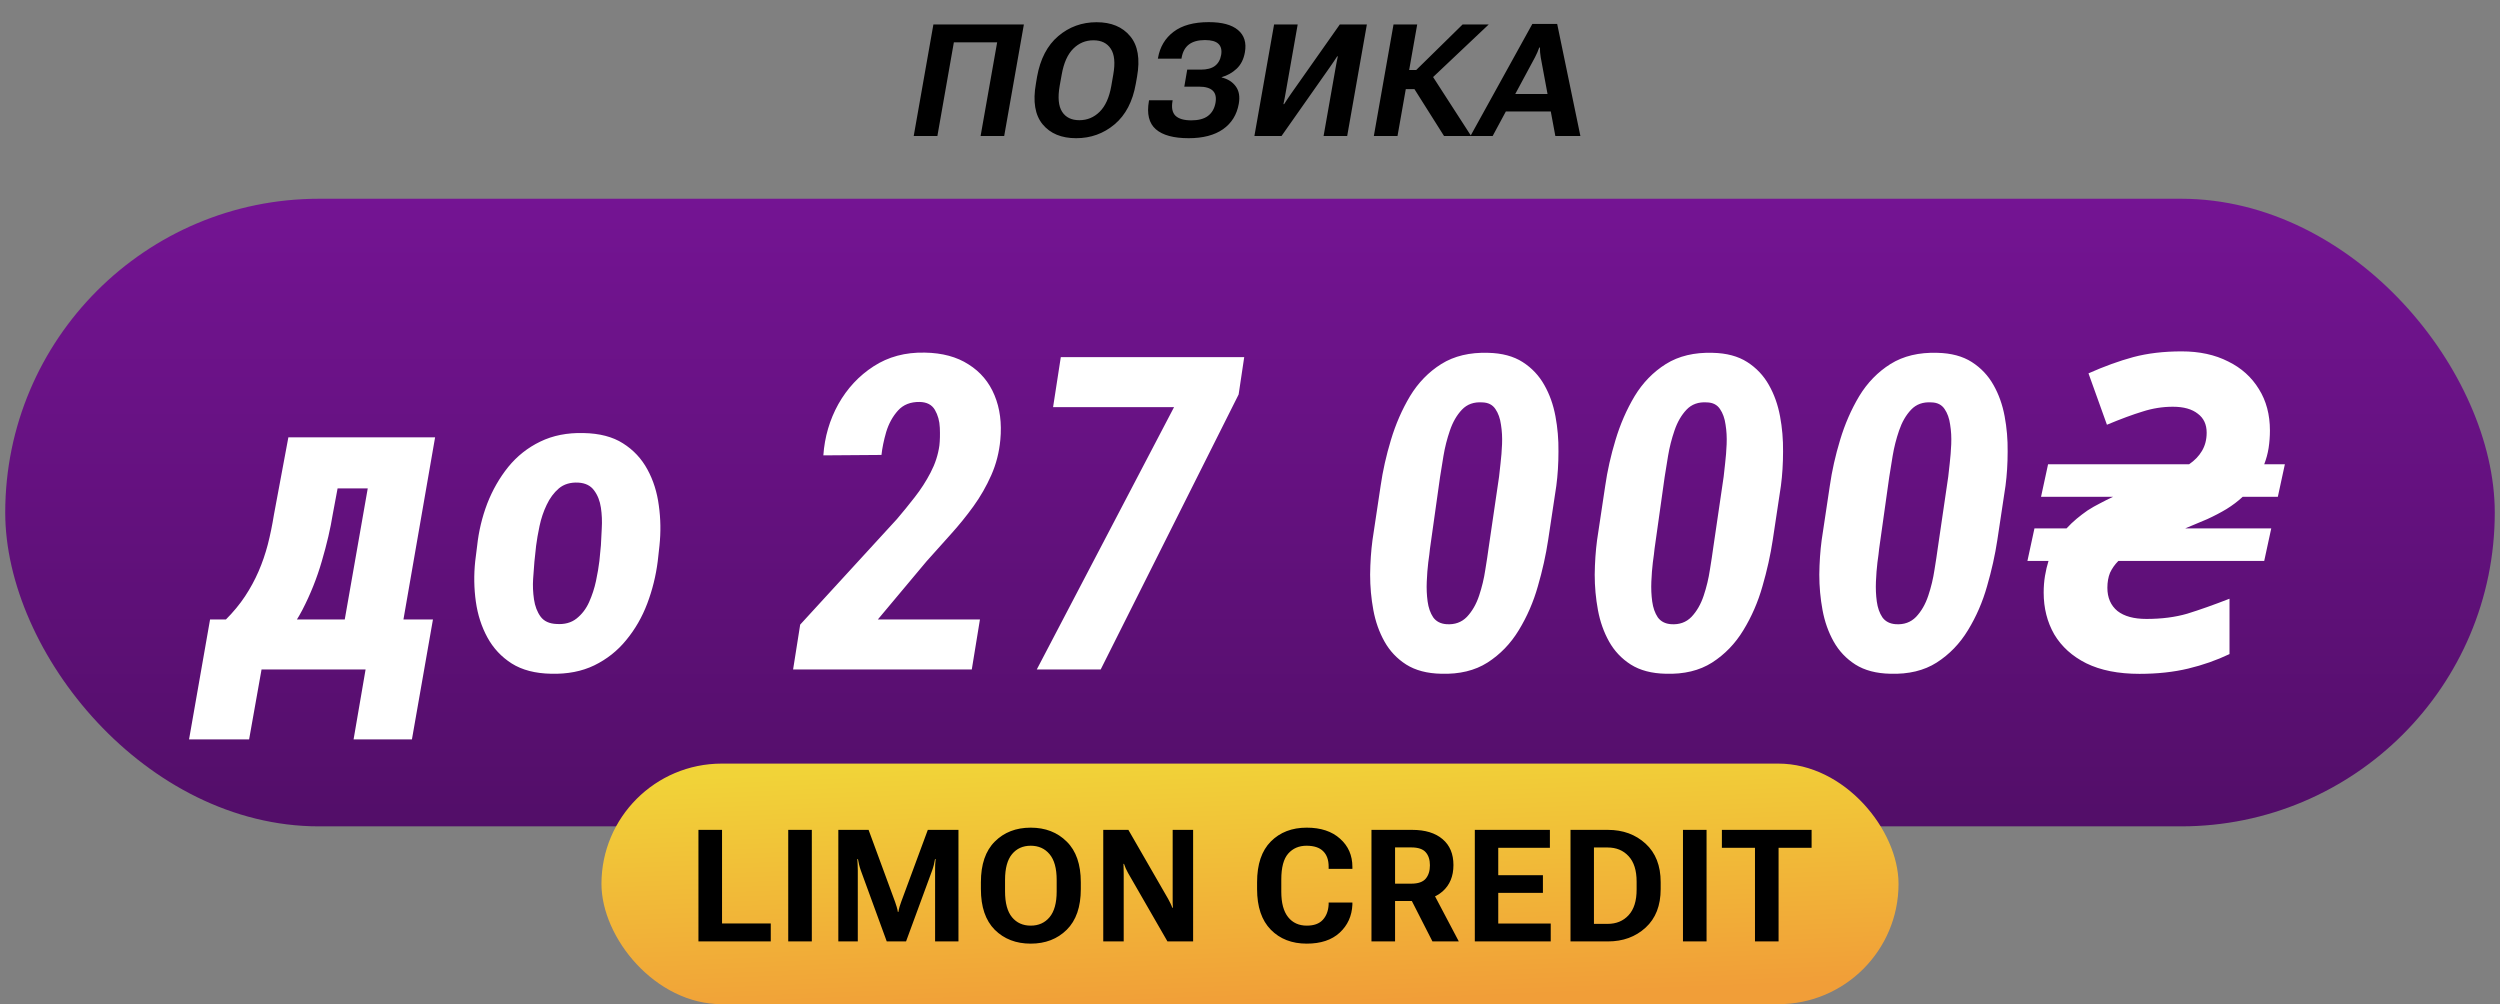
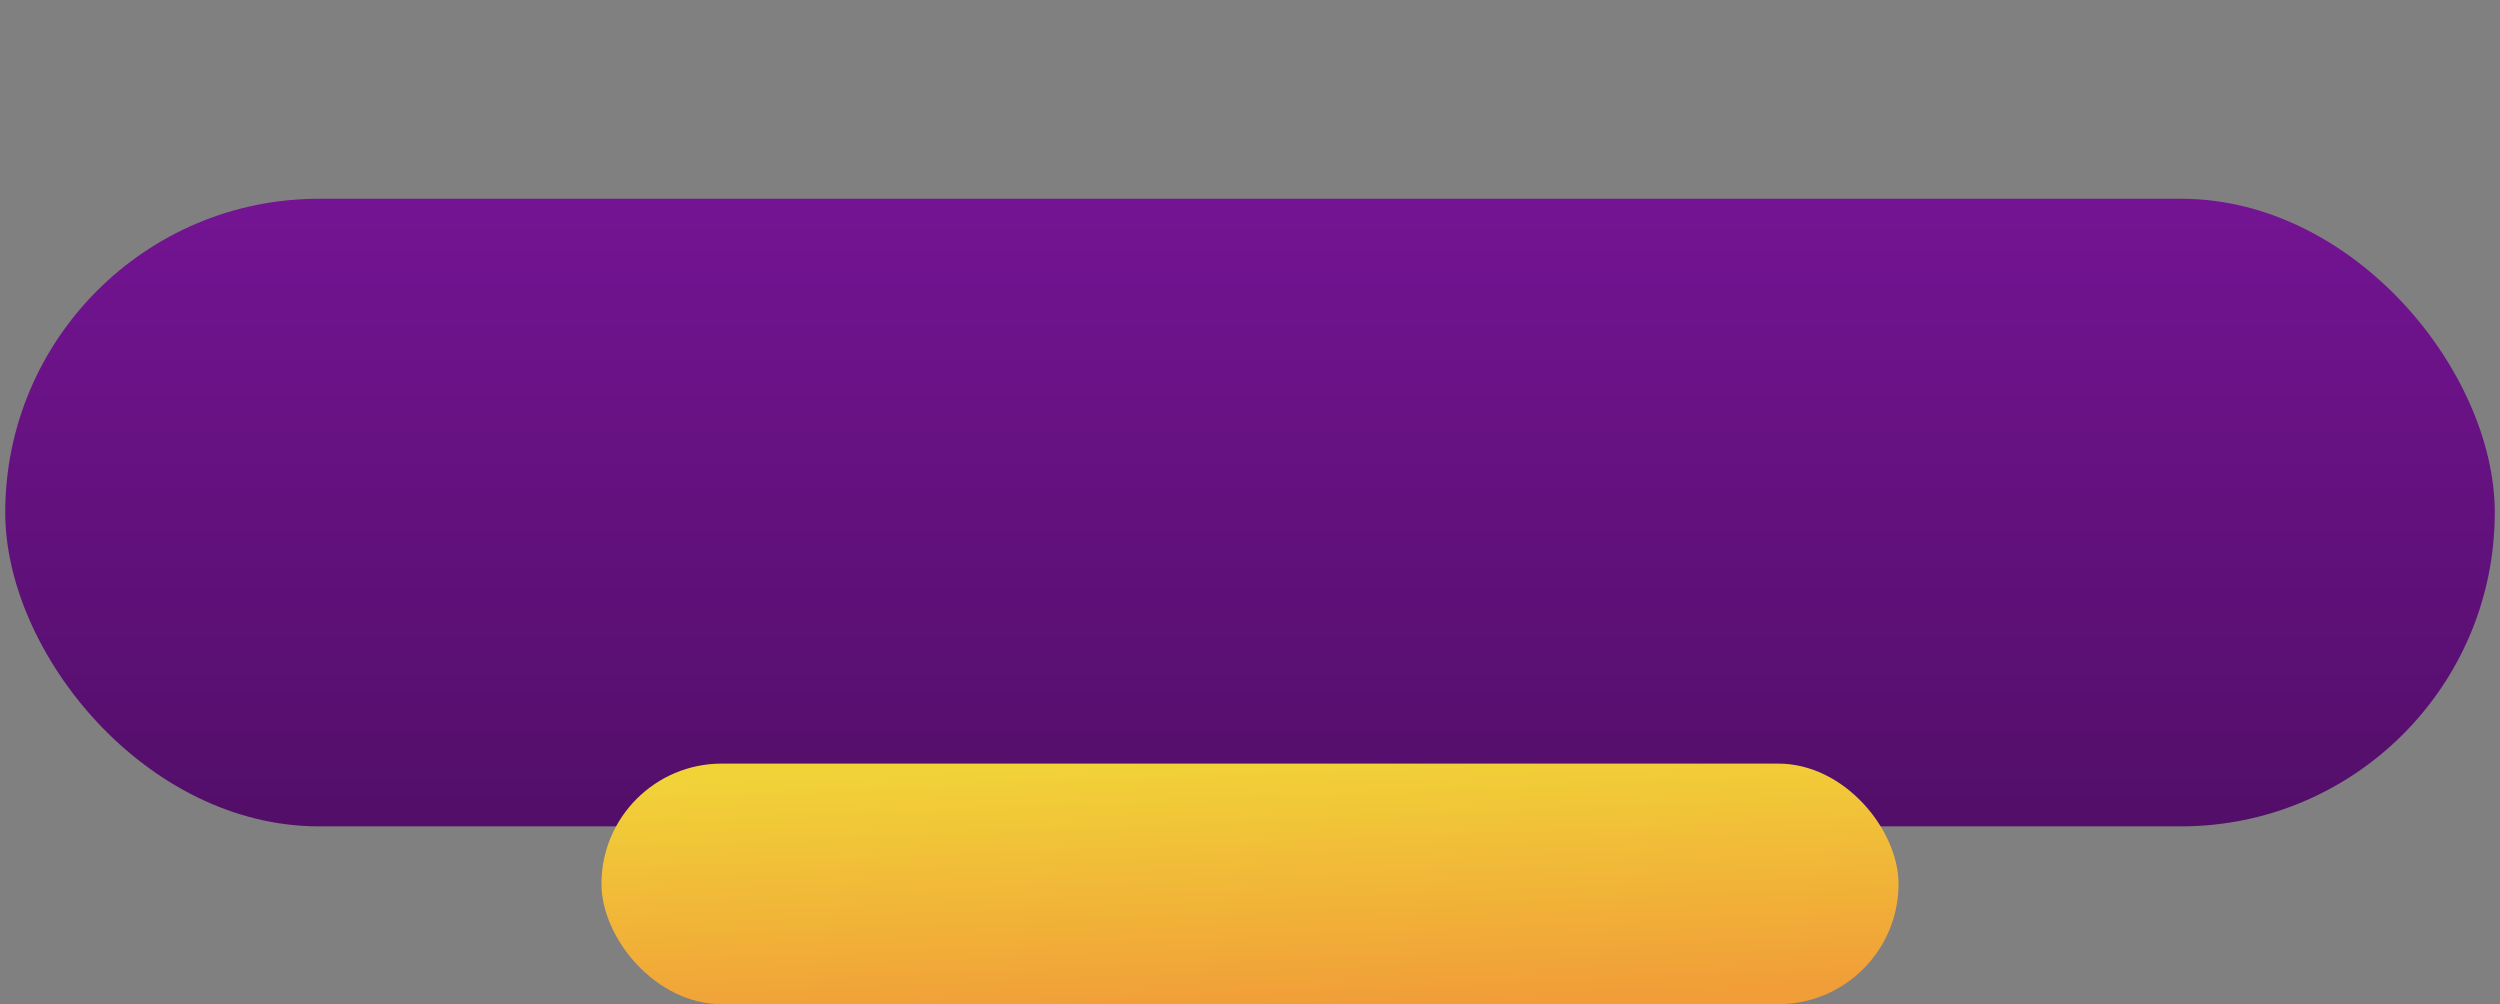
<svg xmlns="http://www.w3.org/2000/svg" width="239" height="96" viewBox="0 0 239 96" fill="none">
  <rect x="0" y="0" width="239" height="96" fill="#808080" stroke="none" />
-   <path d="M87.351 13L89.233 2.336H97.883L96.001 13H93.745L95.327 4.05H91.189L89.614 13H87.351ZM99.033 7.998L99.143 7.338C99.45 5.634 100.124 4.34 101.164 3.457C102.209 2.568 103.432 2.124 104.834 2.124C106.235 2.124 107.304 2.568 108.042 3.457C108.784 4.34 109.004 5.634 108.701 7.338L108.584 7.998C108.286 9.702 107.61 10.998 106.555 11.887C105.505 12.771 104.279 13.212 102.878 13.212C101.477 13.212 100.41 12.771 99.677 11.887C98.945 10.998 98.73 9.702 99.033 7.998ZM101.303 8.217C101.113 9.321 101.191 10.144 101.538 10.685C101.884 11.223 102.434 11.491 103.186 11.491C103.938 11.491 104.585 11.223 105.127 10.685C105.674 10.144 106.045 9.321 106.24 8.217L106.43 7.119C106.626 6.015 106.545 5.195 106.189 4.658C105.837 4.121 105.285 3.852 104.533 3.852C103.781 3.852 103.137 4.121 102.6 4.658C102.063 5.195 101.696 6.015 101.501 7.119L101.303 8.217ZM113.893 11.506C114.577 11.506 115.107 11.364 115.483 11.081C115.864 10.793 116.103 10.378 116.201 9.836C116.293 9.313 116.208 8.925 115.944 8.671C115.681 8.413 115.236 8.283 114.611 8.283H113.22L113.498 6.657H114.794C115.375 6.657 115.825 6.54 116.142 6.306C116.459 6.066 116.66 5.715 116.743 5.251C116.821 4.782 116.733 4.428 116.479 4.189C116.23 3.95 115.803 3.83 115.197 3.83C114.548 3.83 114.038 3.969 113.666 4.248C113.3 4.526 113.066 4.948 112.963 5.515L112.949 5.61H110.693L110.707 5.529C110.893 4.479 111.389 3.649 112.194 3.039C113.005 2.424 114.125 2.116 115.556 2.116C116.826 2.116 117.758 2.368 118.354 2.871C118.954 3.374 119.174 4.082 119.013 4.995C118.896 5.664 118.63 6.191 118.215 6.577C117.805 6.958 117.331 7.224 116.794 7.375V7.404C117.385 7.551 117.834 7.836 118.142 8.261C118.454 8.686 118.549 9.24 118.427 9.924C118.242 10.969 117.739 11.779 116.918 12.355C116.098 12.927 115.004 13.212 113.637 13.212C112.197 13.212 111.149 12.927 110.495 12.355C109.841 11.784 109.621 10.886 109.836 9.66L109.85 9.587H112.106L112.092 9.66C111.979 10.3 112.075 10.769 112.377 11.066C112.685 11.359 113.19 11.506 113.893 11.506ZM128.791 13H126.535L127.677 6.518C127.707 6.352 127.741 6.164 127.78 5.954C127.824 5.744 127.863 5.554 127.897 5.383H127.838C127.736 5.544 127.631 5.703 127.524 5.859C127.416 6.015 127.299 6.186 127.172 6.372L122.514 13H119.921L121.803 2.336H124.059L122.917 8.818C122.887 8.984 122.853 9.174 122.814 9.389C122.775 9.599 122.736 9.787 122.697 9.953H122.763C122.846 9.816 122.946 9.663 123.063 9.492C123.18 9.316 123.3 9.14 123.422 8.964L128.088 2.336H130.673L128.791 13ZM138.048 13L134.979 8.137L136.627 6.782L140.641 13H138.048ZM133.69 6.694H135.389L139.828 2.336H142.325L135.785 8.518H133.368L133.69 6.694ZM131.339 13L133.221 2.336H135.485L133.602 13H131.339ZM140.575 13L146.493 2.285H148.866L151.085 13H148.69L147.291 5.471C147.262 5.305 147.242 5.146 147.232 4.995C147.223 4.843 147.218 4.692 147.218 4.541H147.152C147.098 4.692 147.04 4.843 146.976 4.995C146.913 5.146 146.837 5.305 146.749 5.471L142.699 13H140.575ZM143.277 10.656L144.09 8.986H148.807L149.027 10.656H143.277Z" fill="black" />
  <rect x="0.5" y="19" width="238" height="60" rx="30" fill="url(#paint0_linear_2434_5032)" />
-   <path d="M27.568 41.81H33.187L31.813 49.152C31.594 50.52 31.245 52.017 30.767 53.644C30.302 55.257 29.68 56.815 28.901 58.319C28.121 59.81 27.144 61.074 25.968 62.113C24.792 63.152 23.357 63.781 21.661 64H20.533L21.026 59.304L21.559 59.263C22.297 58.524 22.919 57.773 23.425 57.007C23.931 56.241 24.361 55.448 24.717 54.628C25.073 53.808 25.366 52.953 25.599 52.065C25.831 51.162 26.029 50.198 26.194 49.173L27.568 41.81ZM29.044 41.81H41.595L37.739 64H32.12L35.156 46.691H28.183L29.044 41.81ZM20.082 59.222H41.39L39.38 70.686H33.802L34.95 64H25.004L23.815 70.686H18.073L20.082 59.222ZM45.429 53.664L45.614 52.188C45.764 50.793 46.085 49.446 46.578 48.148C47.083 46.849 47.753 45.68 48.587 44.641C49.435 43.602 50.453 42.795 51.643 42.221C52.846 41.633 54.227 41.359 55.785 41.4C57.317 41.428 58.575 41.756 59.559 42.385C60.557 43.014 61.336 43.848 61.897 44.887C62.457 45.912 62.82 47.06 62.984 48.332C63.161 49.59 63.182 50.868 63.045 52.167L62.881 53.644C62.703 55.052 62.368 56.405 61.876 57.704C61.384 59.003 60.714 60.165 59.867 61.19C59.033 62.216 58.014 63.023 56.811 63.61C55.621 64.185 54.247 64.451 52.689 64.41C51.171 64.383 49.913 64.055 48.915 63.426C47.931 62.797 47.159 61.97 46.598 60.944C46.038 59.919 45.668 58.777 45.491 57.52C45.313 56.248 45.292 54.963 45.429 53.664ZM51.253 52.167L51.089 53.705C51.048 54.143 51.007 54.69 50.966 55.346C50.925 55.988 50.953 56.638 51.048 57.294C51.144 57.95 51.356 58.504 51.684 58.955C52.012 59.393 52.518 59.625 53.202 59.652C53.967 59.707 54.603 59.536 55.109 59.14C55.628 58.73 56.032 58.203 56.319 57.56C56.606 56.918 56.825 56.248 56.975 55.551C57.125 54.84 57.235 54.197 57.303 53.623L57.447 52.126C57.474 51.702 57.501 51.162 57.529 50.506C57.57 49.836 57.542 49.18 57.447 48.537C57.351 47.881 57.132 47.327 56.79 46.876C56.462 46.425 55.963 46.179 55.293 46.138C54.541 46.097 53.919 46.281 53.427 46.691C52.949 47.102 52.559 47.628 52.258 48.27C51.957 48.899 51.732 49.569 51.581 50.28C51.431 50.991 51.322 51.62 51.253 52.167ZM93.682 59.222L92.903 64H75.82L76.497 59.714L85.746 49.624C86.306 48.968 86.874 48.27 87.448 47.532C88.036 46.78 88.542 45.994 88.966 45.174C89.403 44.34 89.683 43.478 89.806 42.59C89.861 42.098 89.875 41.53 89.847 40.888C89.82 40.245 89.663 39.678 89.376 39.185C89.089 38.693 88.603 38.44 87.92 38.427C87.045 38.413 86.354 38.687 85.848 39.247C85.343 39.808 84.966 40.491 84.72 41.298C84.488 42.105 84.338 42.836 84.269 43.492L78.712 43.533C78.835 41.77 79.313 40.136 80.147 38.632C80.995 37.128 82.116 35.925 83.51 35.023C84.919 34.106 86.552 33.669 88.412 33.71C90.08 33.737 91.474 34.113 92.595 34.838C93.73 35.549 94.557 36.533 95.077 37.791C95.596 39.035 95.781 40.457 95.631 42.057C95.521 43.246 95.234 44.367 94.769 45.42C94.304 46.473 93.737 47.464 93.067 48.394C92.397 49.323 91.666 50.226 90.873 51.101C90.093 51.976 89.328 52.83 88.576 53.664L83.921 59.222H93.682ZM118.947 34.141L118.414 37.709L105.227 64H99.116L112.241 38.919H100.675L101.413 34.141H118.947ZM148.784 46.445L148.005 51.613C147.786 53.062 147.458 54.539 147.021 56.043C146.597 57.547 145.988 58.948 145.195 60.247C144.416 61.532 143.418 62.565 142.201 63.344C140.998 64.109 139.522 64.465 137.772 64.41C136.432 64.383 135.318 64.089 134.429 63.528C133.554 62.968 132.863 62.236 132.358 61.334C131.852 60.432 131.496 59.427 131.291 58.319C131.086 57.212 130.984 56.084 130.984 54.935C130.997 53.773 131.072 52.673 131.209 51.634L131.988 46.445C132.194 45.01 132.522 43.547 132.973 42.057C133.424 40.553 134.032 39.158 134.798 37.873C135.577 36.588 136.575 35.562 137.792 34.797C139.023 34.031 140.513 33.676 142.263 33.73C143.589 33.758 144.69 34.052 145.565 34.612C146.44 35.173 147.13 35.904 147.636 36.807C148.142 37.695 148.497 38.693 148.702 39.801C148.907 40.895 149.003 42.016 148.989 43.164C148.989 44.312 148.921 45.406 148.784 46.445ZM142.304 52.434L143.309 45.584C143.336 45.283 143.384 44.852 143.452 44.292C143.521 43.718 143.569 43.109 143.596 42.467C143.623 41.81 143.589 41.188 143.493 40.601C143.411 39.999 143.234 39.5 142.96 39.103C142.687 38.693 142.27 38.481 141.709 38.468C140.903 38.413 140.253 38.645 139.761 39.165C139.269 39.685 138.886 40.348 138.612 41.154C138.339 41.947 138.134 42.754 137.997 43.574C137.861 44.395 137.751 45.071 137.669 45.605L136.705 52.454C136.678 52.755 136.623 53.192 136.541 53.767C136.473 54.327 136.425 54.942 136.398 55.612C136.37 56.269 136.398 56.898 136.48 57.499C136.562 58.101 136.739 58.606 137.013 59.017C137.3 59.413 137.724 59.632 138.284 59.673C139.077 59.727 139.727 59.495 140.233 58.976C140.738 58.442 141.128 57.766 141.402 56.945C141.675 56.125 141.873 55.298 141.996 54.464C142.133 53.63 142.236 52.953 142.304 52.434ZM170.255 46.445L169.476 51.613C169.257 53.062 168.929 54.539 168.492 56.043C168.068 57.547 167.459 58.948 166.666 60.247C165.887 61.532 164.889 62.565 163.672 63.344C162.469 64.109 160.993 64.465 159.243 64.41C157.903 64.383 156.788 64.089 155.9 63.528C155.025 62.968 154.334 62.236 153.828 61.334C153.323 60.432 152.967 59.427 152.762 58.319C152.557 57.212 152.454 56.084 152.454 54.935C152.468 53.773 152.543 52.673 152.68 51.634L153.459 46.445C153.664 45.01 153.993 43.547 154.444 42.057C154.895 40.553 155.503 39.158 156.269 37.873C157.048 36.588 158.046 35.562 159.263 34.797C160.493 34.031 161.984 33.676 163.734 33.73C165.06 33.758 166.16 34.052 167.035 34.612C167.91 35.173 168.601 35.904 169.107 36.807C169.613 37.695 169.968 38.693 170.173 39.801C170.378 40.895 170.474 42.016 170.46 43.164C170.46 44.312 170.392 45.406 170.255 46.445ZM163.775 52.434L164.78 45.584C164.807 45.283 164.855 44.852 164.923 44.292C164.992 43.718 165.039 43.109 165.067 42.467C165.094 41.81 165.06 41.188 164.964 40.601C164.882 39.999 164.704 39.5 164.431 39.103C164.158 38.693 163.741 38.481 163.18 38.468C162.373 38.413 161.724 38.645 161.232 39.165C160.74 39.685 160.357 40.348 160.083 41.154C159.81 41.947 159.605 42.754 159.468 43.574C159.331 44.395 159.222 45.071 159.14 45.605L158.176 52.454C158.149 52.755 158.094 53.192 158.012 53.767C157.944 54.327 157.896 54.942 157.868 55.612C157.841 56.269 157.868 56.898 157.951 57.499C158.033 58.101 158.21 58.606 158.484 59.017C158.771 59.413 159.195 59.632 159.755 59.673C160.548 59.727 161.198 59.495 161.703 58.976C162.209 58.442 162.599 57.766 162.872 56.945C163.146 56.125 163.344 55.298 163.467 54.464C163.604 53.63 163.706 52.953 163.775 52.434ZM191.726 46.445L190.947 51.613C190.728 53.062 190.4 54.539 189.962 56.043C189.539 57.547 188.93 58.948 188.137 60.247C187.358 61.532 186.36 62.565 185.143 63.344C183.94 64.109 182.463 64.465 180.713 64.41C179.374 64.383 178.259 64.089 177.371 63.528C176.496 62.968 175.805 62.236 175.299 61.334C174.793 60.432 174.438 59.427 174.233 58.319C174.028 57.212 173.925 56.084 173.925 54.935C173.939 53.773 174.014 52.673 174.151 51.634L174.93 46.445C175.135 45.01 175.463 43.547 175.915 42.057C176.366 40.553 176.974 39.158 177.74 37.873C178.519 36.588 179.517 35.562 180.734 34.797C181.964 34.031 183.455 33.676 185.205 33.73C186.531 33.758 187.631 34.052 188.506 34.612C189.381 35.173 190.072 35.904 190.578 36.807C191.083 37.695 191.439 38.693 191.644 39.801C191.849 40.895 191.945 42.016 191.931 43.164C191.931 44.312 191.863 45.406 191.726 46.445ZM185.246 52.434L186.25 45.584C186.278 45.283 186.326 44.852 186.394 44.292C186.462 43.718 186.51 43.109 186.538 42.467C186.565 41.81 186.531 41.188 186.435 40.601C186.353 39.999 186.175 39.5 185.902 39.103C185.628 38.693 185.211 38.481 184.651 38.468C183.844 38.413 183.195 38.645 182.703 39.165C182.21 39.685 181.828 40.348 181.554 41.154C181.281 41.947 181.076 42.754 180.939 43.574C180.802 44.395 180.693 45.071 180.611 45.605L179.647 52.454C179.62 52.755 179.565 53.192 179.483 53.767C179.415 54.327 179.367 54.942 179.339 55.612C179.312 56.269 179.339 56.898 179.421 57.499C179.503 58.101 179.681 58.606 179.955 59.017C180.242 59.413 180.666 59.632 181.226 59.673C182.019 59.727 182.668 59.495 183.174 58.976C183.68 58.442 184.07 57.766 184.343 56.945C184.617 56.125 184.815 55.298 184.938 54.464C185.075 53.63 185.177 52.953 185.246 52.434ZM204.531 64.42C202.515 64.42 200.821 64.084 199.449 63.412C198.105 62.74 197.083 61.816 196.383 60.64C195.711 59.464 195.375 58.134 195.375 56.65C195.375 56.09 195.417 55.558 195.501 55.054C195.585 54.55 195.697 54.074 195.837 53.626H193.821L194.493 50.518H197.559C197.867 50.182 198.189 49.874 198.525 49.594C198.861 49.314 199.211 49.048 199.575 48.796C199.967 48.544 200.359 48.32 200.751 48.124C201.171 47.9 201.591 47.69 202.011 47.494H195.123L195.795 44.386H209.277C209.809 44.022 210.215 43.602 210.495 43.126C210.803 42.622 210.957 42.034 210.957 41.362C210.957 40.578 210.677 39.976 210.117 39.556C209.557 39.108 208.759 38.884 207.723 38.884C206.743 38.884 205.777 39.038 204.825 39.346C203.901 39.626 202.767 40.046 201.423 40.606L199.659 35.692C201.171 35.02 202.599 34.502 203.943 34.138C205.315 33.774 206.855 33.592 208.563 33.592C210.271 33.592 211.755 33.914 213.015 34.558C214.275 35.174 215.255 36.056 215.955 37.204C216.655 38.324 217.005 39.64 217.005 41.152C217.005 41.712 216.963 42.272 216.879 42.832C216.795 43.364 216.655 43.882 216.459 44.386H218.433L217.761 47.494H214.401C213.953 47.914 213.435 48.306 212.847 48.67C212.287 49.006 211.671 49.328 210.999 49.636C210.355 49.916 209.655 50.21 208.899 50.518H217.131L216.459 53.626H202.515C202.179 53.962 201.913 54.34 201.717 54.76C201.549 55.18 201.465 55.656 201.465 56.188C201.465 57.14 201.787 57.882 202.431 58.414C203.075 58.918 203.999 59.17 205.203 59.17C206.659 59.17 207.961 59.002 209.109 58.666C210.285 58.302 211.629 57.826 213.141 57.238V62.53C211.909 63.118 210.593 63.58 209.193 63.916C207.793 64.252 206.239 64.42 204.531 64.42Z" fill="white" />
  <rect x="57.5" y="73" width="124" height="23" rx="11.5" fill="url(#paint1_linear_2434_5032)" />
-   <path d="M66.771 90V79.336H69.027V88.286H73.685V90H66.771ZM75.355 90V79.336H77.61V90H75.355ZM80.144 90V79.336H83.037L85.572 86.228C85.635 86.394 85.686 86.55 85.725 86.697C85.769 86.838 85.806 86.999 85.835 87.18H85.886C85.916 86.999 85.952 86.836 85.996 86.689C86.04 86.543 86.092 86.389 86.15 86.228L88.699 79.336H91.629V90H89.395V83.203C89.395 83.042 89.397 82.864 89.402 82.668C89.412 82.468 89.427 82.288 89.446 82.126H89.388C89.363 82.288 89.326 82.468 89.278 82.668C89.229 82.864 89.175 83.042 89.117 83.203L86.619 90H84.773L82.29 83.203C82.232 83.042 82.178 82.861 82.129 82.661C82.08 82.461 82.044 82.283 82.019 82.126H81.961C81.975 82.283 81.985 82.461 81.99 82.661C82 82.861 82.005 83.042 82.005 83.203V90H80.144ZM93.774 84.998V84.338C93.774 82.634 94.216 81.34 95.1 80.457C95.989 79.568 97.134 79.124 98.535 79.124C99.936 79.124 101.084 79.568 101.978 80.457C102.876 81.34 103.325 82.634 103.325 84.338V84.998C103.325 86.702 102.876 87.998 101.978 88.887C101.084 89.77 99.936 90.212 98.535 90.212C97.134 90.212 95.989 89.77 95.1 88.887C94.216 87.998 93.774 86.702 93.774 84.998ZM96.082 85.217C96.082 86.321 96.304 87.144 96.748 87.686C97.192 88.223 97.788 88.491 98.535 88.491C99.287 88.491 99.888 88.223 100.337 87.686C100.791 87.144 101.018 86.321 101.018 85.217V84.119C101.018 83.015 100.791 82.195 100.337 81.658C99.888 81.121 99.287 80.852 98.535 80.852C97.788 80.852 97.192 81.121 96.748 81.658C96.304 82.195 96.082 83.015 96.082 84.119V85.217ZM105.471 90V79.336H107.873L111.675 85.935C111.758 86.086 111.831 86.228 111.894 86.36C111.958 86.487 112.016 86.626 112.07 86.777H112.129C112.119 86.616 112.112 86.462 112.107 86.316C112.107 86.165 112.107 86.006 112.107 85.84V79.336H114.062V90H111.609L107.844 83.46C107.761 83.308 107.688 83.164 107.624 83.027C107.566 82.886 107.509 82.739 107.456 82.588H107.404C107.409 82.754 107.414 82.92 107.419 83.086C107.424 83.252 107.426 83.418 107.426 83.584V90H105.471ZM120.177 84.998V84.338C120.177 82.629 120.614 81.333 121.488 80.449C122.367 79.565 123.512 79.124 124.923 79.124C126.266 79.124 127.328 79.475 128.109 80.178C128.896 80.876 129.289 81.775 129.289 82.874V83.064H127.018V82.844C127.018 82.205 126.842 81.714 126.491 81.372C126.144 81.025 125.614 80.852 124.901 80.852C124.179 80.852 123.595 81.103 123.151 81.606C122.712 82.105 122.492 82.93 122.492 84.082V85.254C122.492 86.323 122.709 87.131 123.144 87.678C123.578 88.22 124.174 88.491 124.931 88.491C125.609 88.491 126.117 88.308 126.454 87.942C126.796 87.576 126.984 87.087 127.018 86.477V86.279H129.289V86.484C129.24 87.568 128.835 88.462 128.073 89.165C127.316 89.863 126.266 90.212 124.923 90.212C123.507 90.212 122.362 89.768 121.488 88.879C120.614 87.986 120.177 86.692 120.177 84.998ZM131.112 90V79.336H135.009C136.249 79.336 137.216 79.631 137.909 80.222C138.602 80.808 138.949 81.633 138.949 82.698C138.949 83.772 138.6 84.614 137.902 85.225C137.203 85.83 136.239 86.133 135.009 86.133H133.368V90H131.112ZM133.368 84.478H134.921C135.57 84.478 136.029 84.319 136.298 84.001C136.566 83.684 136.7 83.257 136.7 82.72C136.7 82.192 136.566 81.777 136.298 81.475C136.029 81.167 135.57 81.013 134.921 81.013H133.368V84.478ZM136.942 90L134.437 85.085L136.81 84.968L139.462 90H136.942ZM140.992 90V79.336H148.17V81.05H143.233V83.672H147.503V85.356H143.233V88.293H148.25V90H140.992ZM150.14 90V79.336H153.721C155.157 79.336 156.356 79.775 157.318 80.654C158.279 81.533 158.76 82.759 158.76 84.331V84.998C158.76 86.575 158.279 87.803 157.318 88.682C156.356 89.561 155.157 90 153.721 90H150.14ZM152.381 88.323H153.685C154.515 88.323 155.184 88.047 155.692 87.495C156.204 86.943 156.461 86.128 156.461 85.049V84.287C156.461 83.208 156.204 82.395 155.692 81.848C155.184 81.296 154.515 81.02 153.685 81.02H152.381V88.323ZM160.892 90V79.336H163.147V90H160.892ZM164.612 81.05V79.336H173.189V81.05H170.032V90H167.776V81.05H164.612Z" fill="black" />
  <defs>
    <linearGradient id="paint0_linear_2434_5032" x1="64.181" y1="79.572" x2="64.181" y2="19.201" gradientUnits="userSpaceOnUse">
      <stop stop-color="#520E68" />
      <stop offset="1" stop-color="#741493" />
    </linearGradient>
    <linearGradient id="paint1_linear_2434_5032" x1="98.69" y1="97.056" x2="97.718" y2="73.039" gradientUnits="userSpaceOnUse">
      <stop stop-color="#F19E38" />
      <stop offset="1" stop-color="#F1D338" />
    </linearGradient>
  </defs>
</svg>